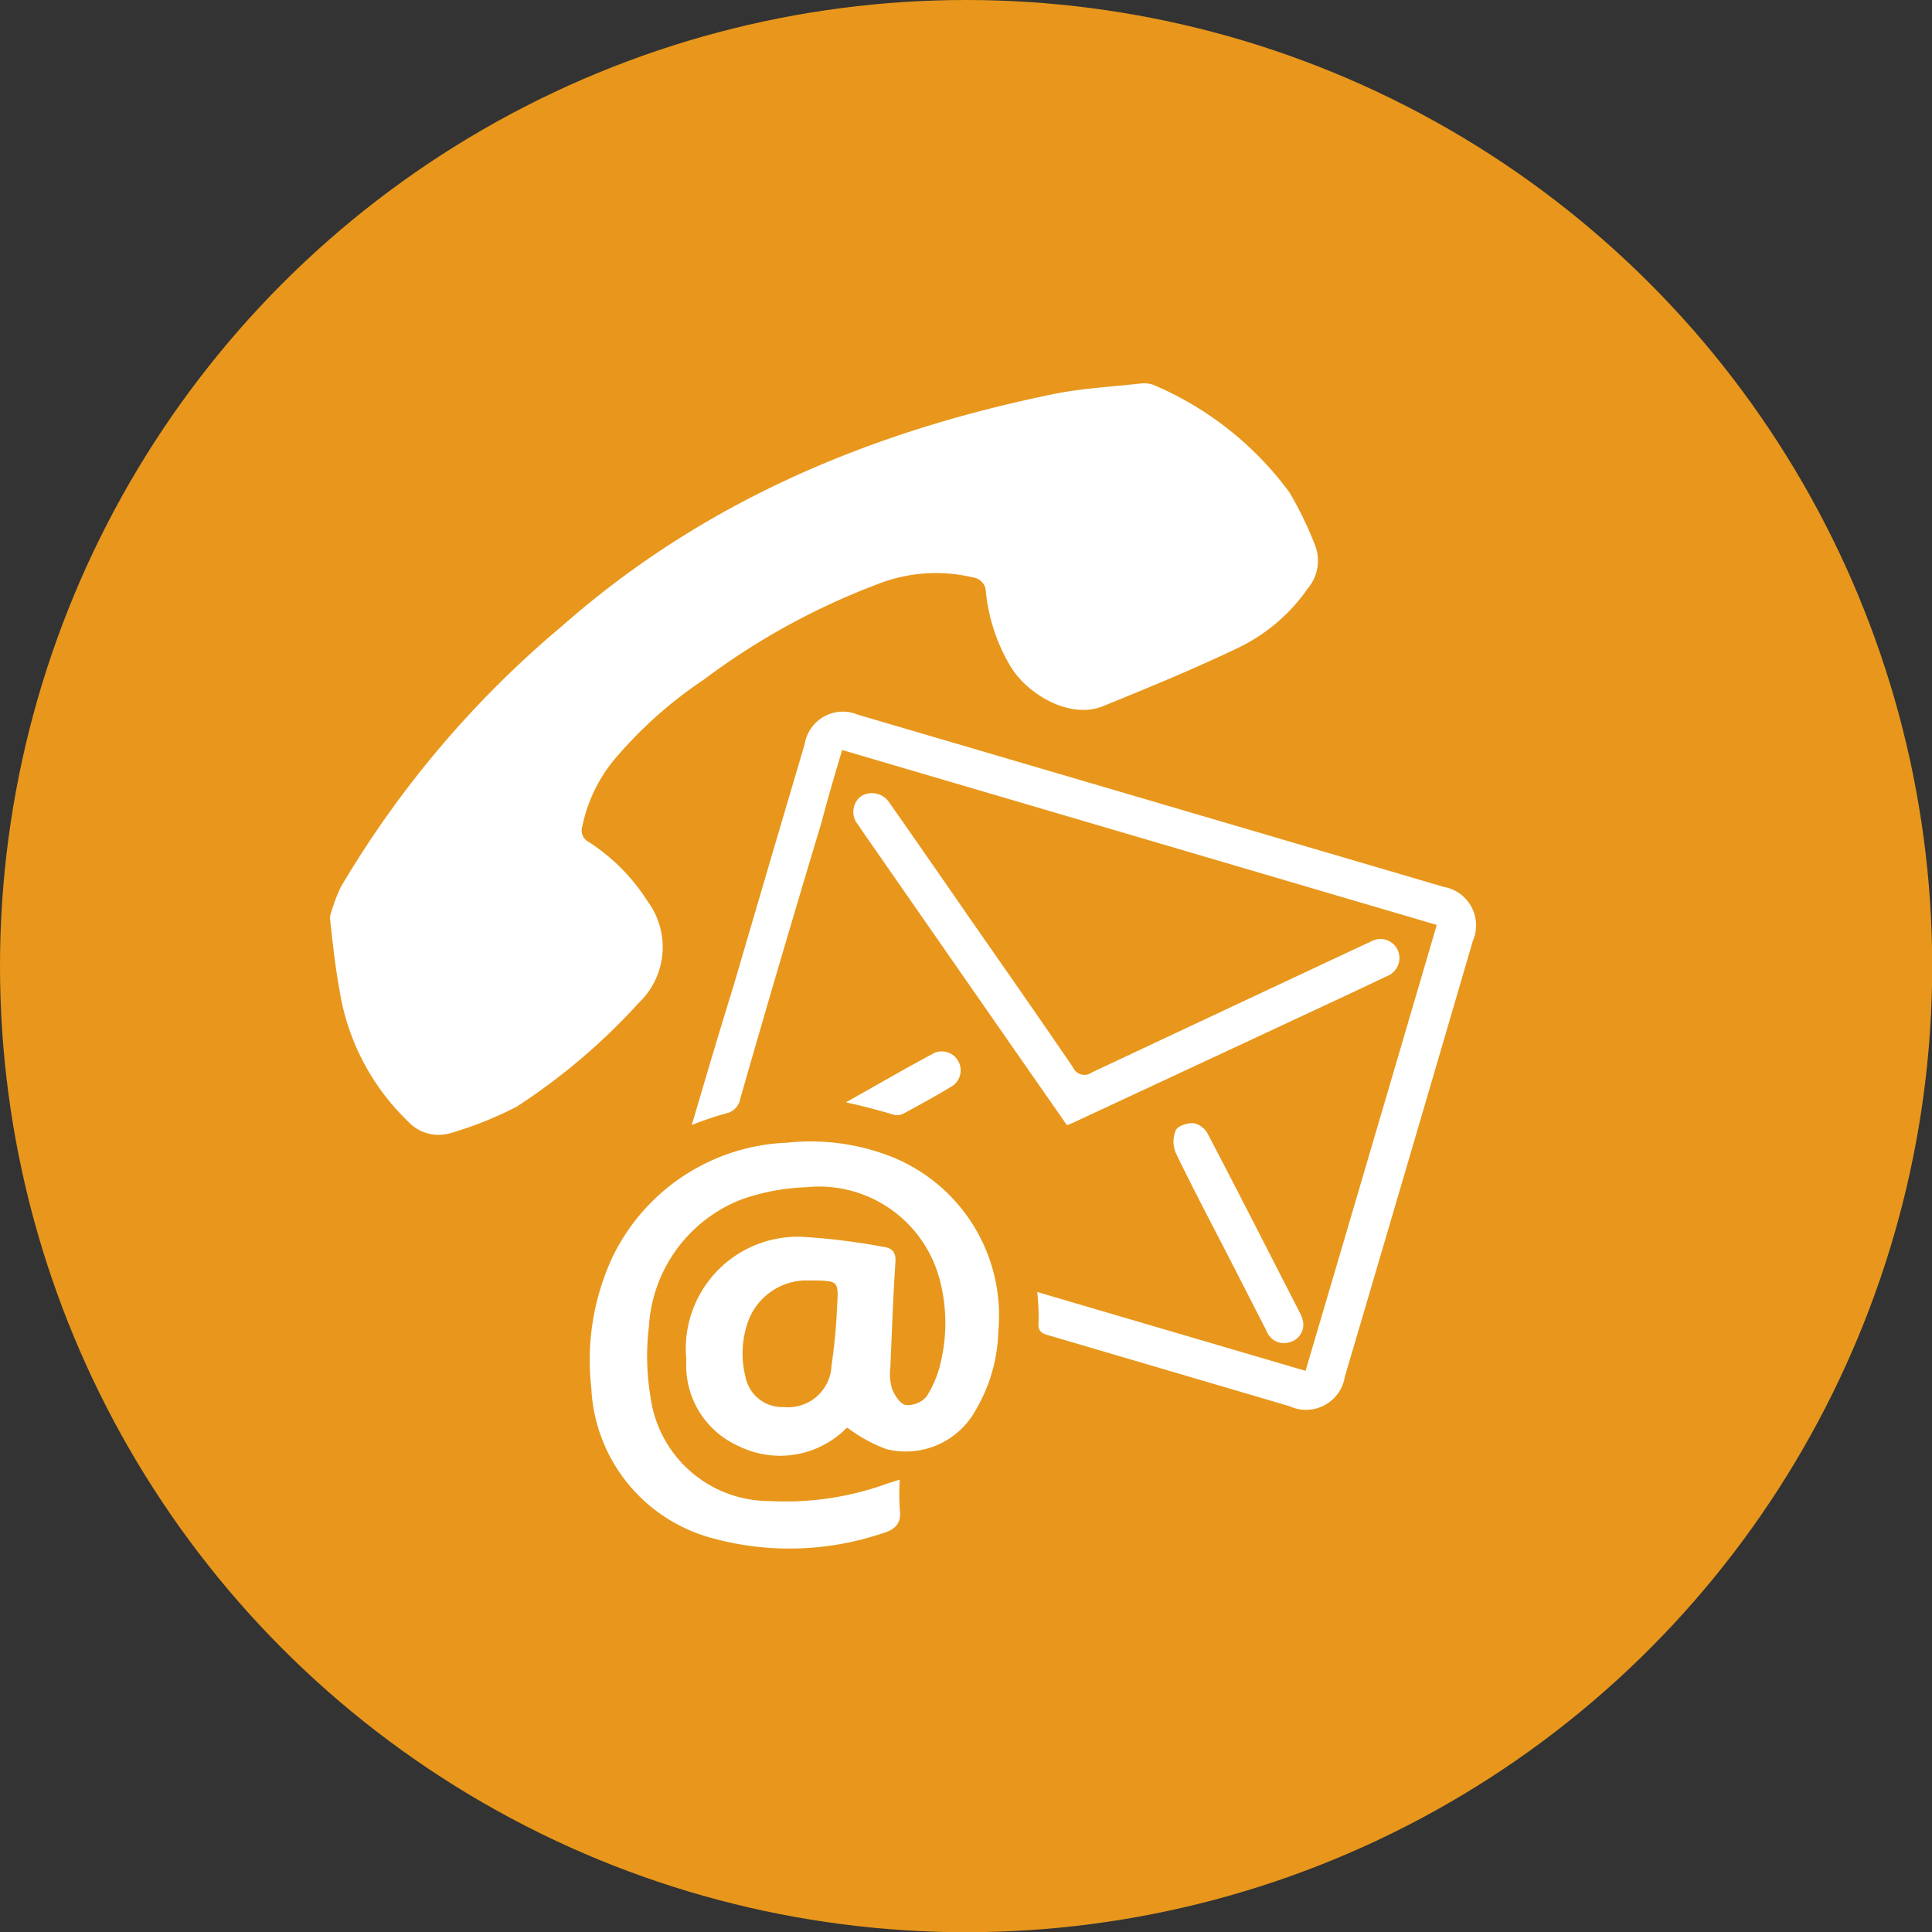
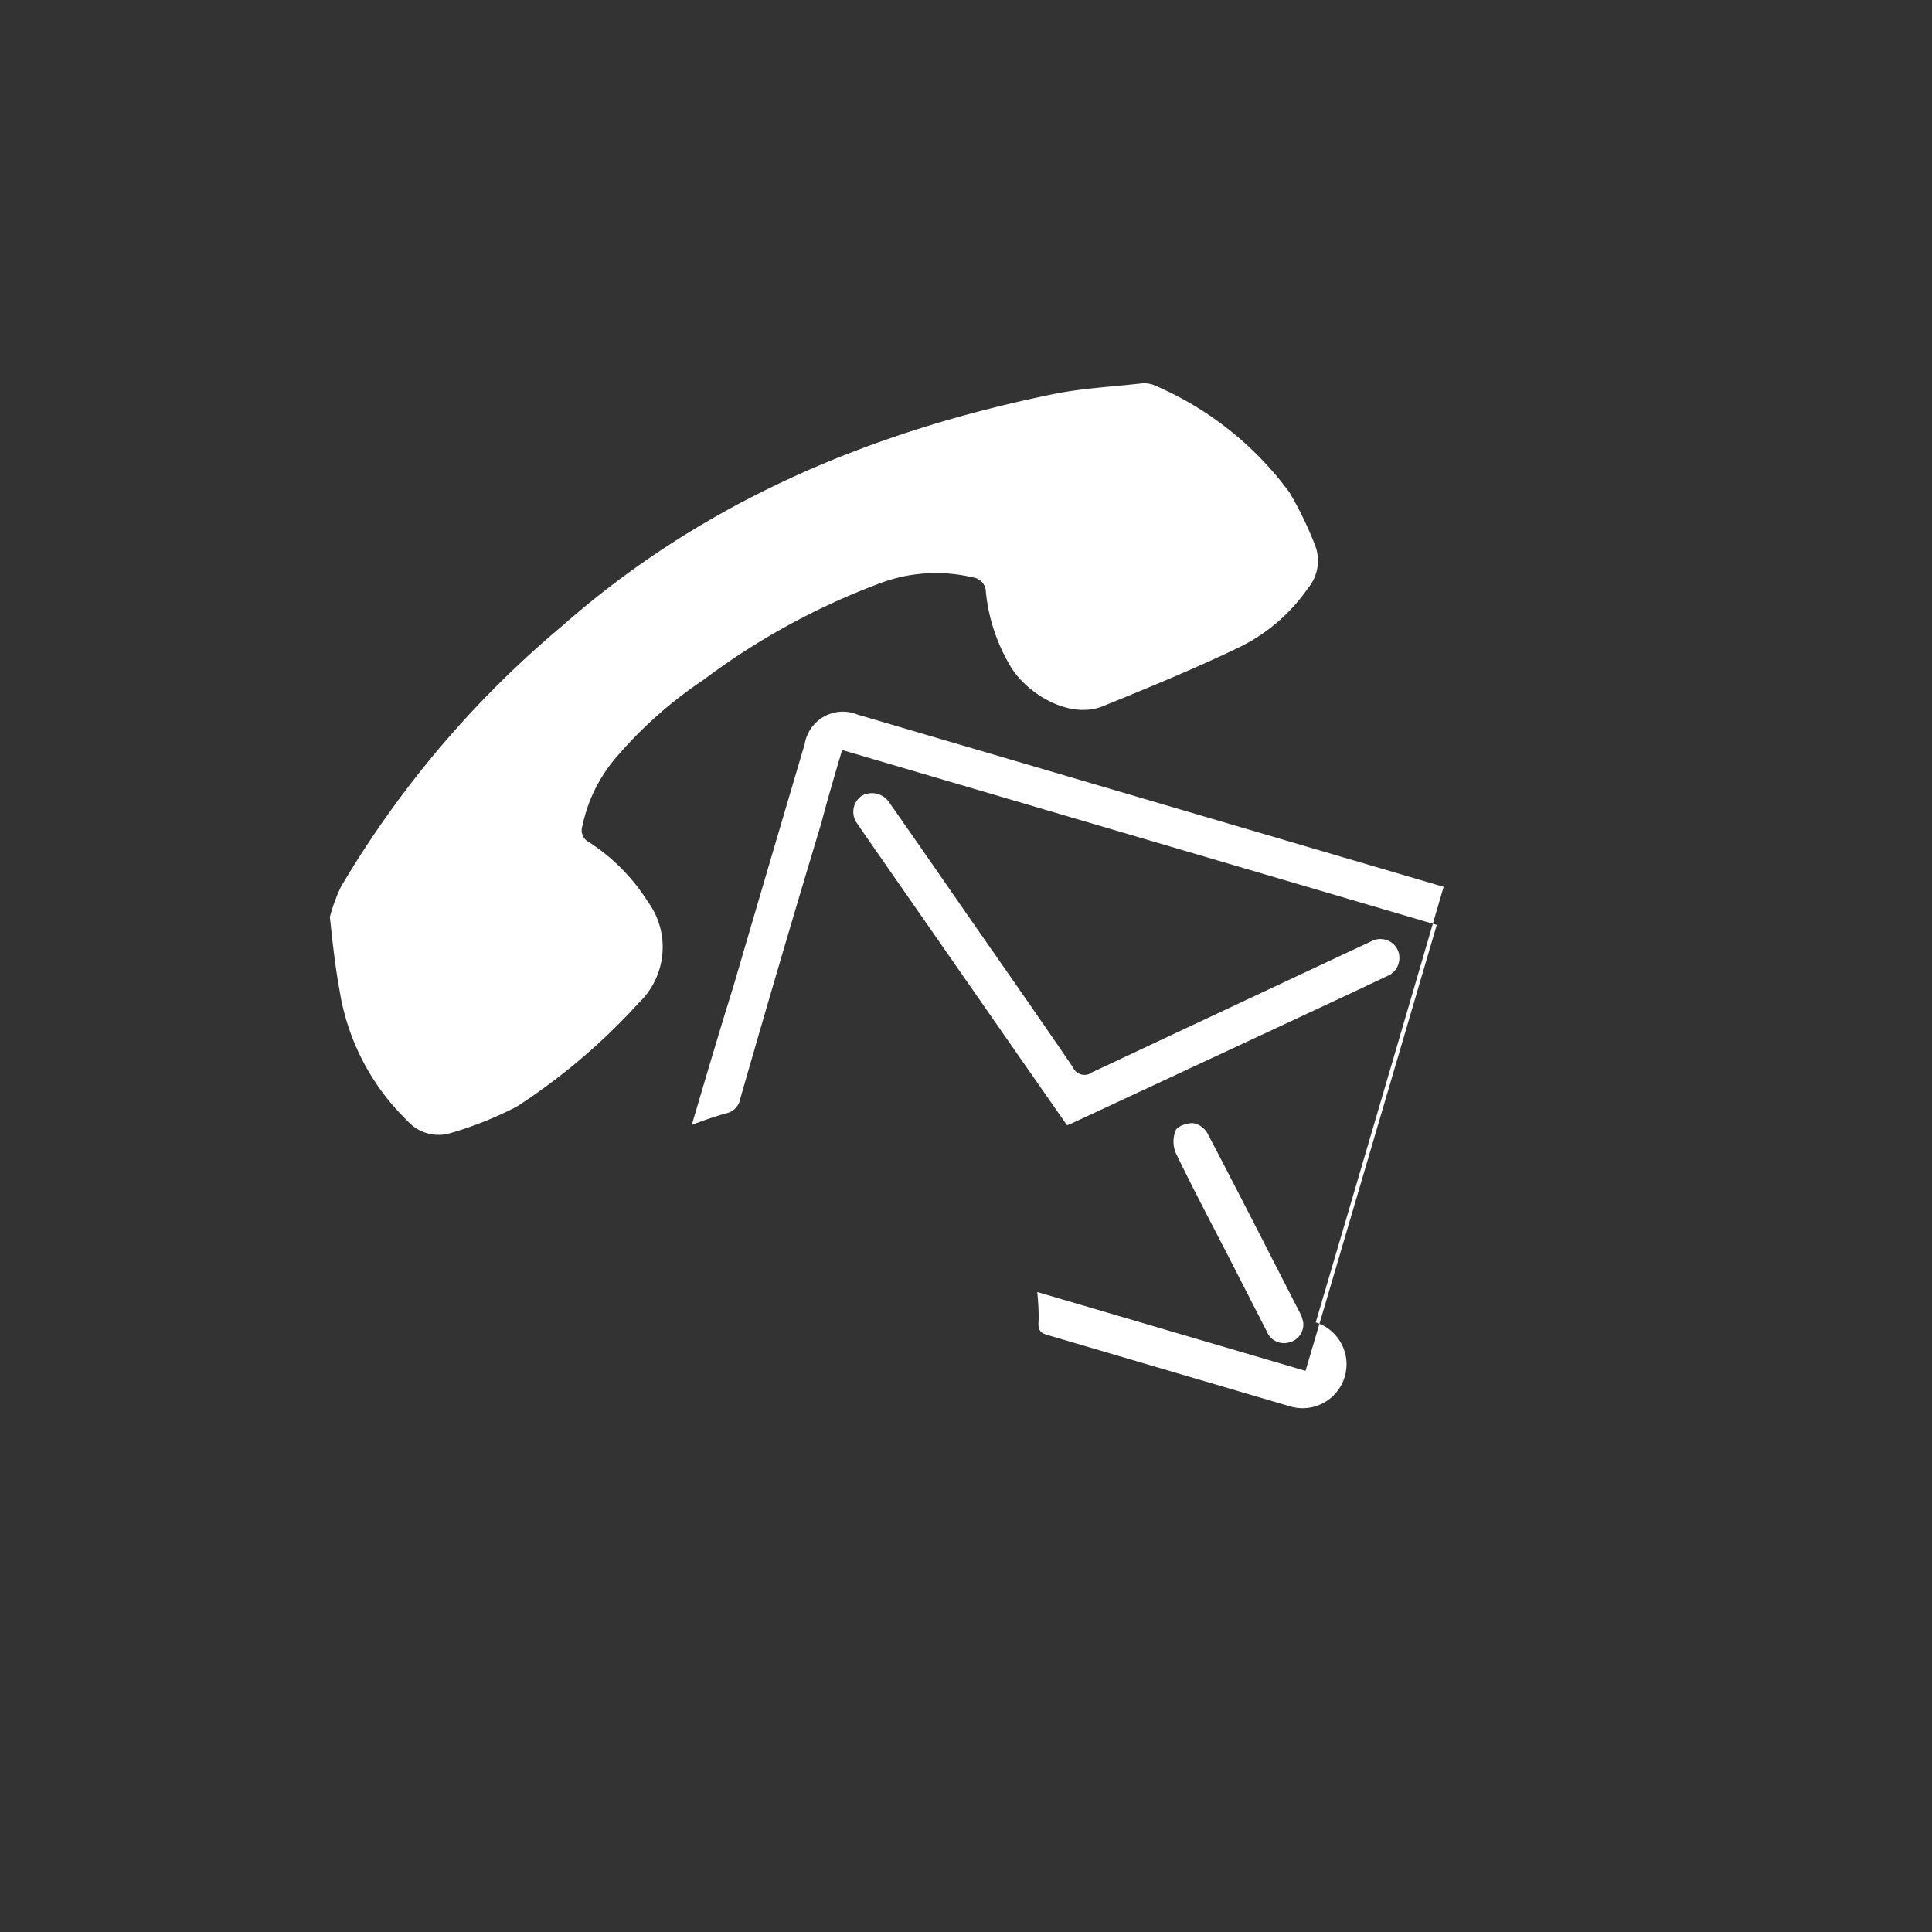
<svg xmlns="http://www.w3.org/2000/svg" viewBox="0 0 92.89 92.89">
  <rect x="0" y="0" width="92.89" height="92.89" fill="#333333" stroke="none" />
  <defs>
    <style>.cls-1{fill:#e8971c;}.cls-2{fill:#fff;}</style>
  </defs>
  <title>contacto</title>
  <g id="Capa_2" data-name="Capa 2">
    <g id="Capa_1-2" data-name="Capa 1">
-       <circle class="cls-1" cx="46.45" cy="46.45" r="46.45" />
      <path class="cls-2" d="M15.86,44.09a8.21,8.21,0,0,1,.53-1.45A48.55,48.55,0,0,1,27,30.12c6.8-6,14.83-9.36,23.59-11.16,1.39-.29,2.83-.36,4.24-.52a1.36,1.36,0,0,1,.64.07A15.74,15.74,0,0,1,62,23.68a17.21,17.21,0,0,1,1.19,2.44,2.07,2.07,0,0,1-.31,2.17,8.6,8.6,0,0,1-3.42,2.89c-2.09,1-4.26,1.89-6.42,2.77-1.59.65-3.61-.55-4.43-1.87a8.69,8.69,0,0,1-1.21-3.62.71.71,0,0,0-.63-.7,7.65,7.65,0,0,0-4.61.34,33.75,33.75,0,0,0-8.34,4.59,20.52,20.52,0,0,0-4.13,3.65A7.35,7.35,0,0,0,28,39.72a.63.63,0,0,0,.32.77,9.35,9.35,0,0,1,2.82,2.85,3.7,3.7,0,0,1-.42,4.87,30,30,0,0,1-5.88,5,17.88,17.88,0,0,1-3.18,1.27,2,2,0,0,1-2.06-.58,11.18,11.18,0,0,1-3.28-6.32C16.12,46.49,16,45.4,15.86,44.09Z" />
-       <path class="cls-2" d="M40.75,68.65s-.06,0-.14.1a4.5,4.5,0,0,1-5.09.78A4.24,4.24,0,0,1,33,65.38a5.38,5.38,0,0,1,5.78-5.9,30.93,30.93,0,0,1,3.7.47c.44.06.61.28.57.76-.11,1.68-.17,3.36-.24,5a2.51,2.51,0,0,0,.08,1.06c.12.31.39.74.66.78a1.18,1.18,0,0,0,1-.41,5.13,5.13,0,0,0,.7-1.73,8.13,8.13,0,0,0-.07-3.89,6,6,0,0,0-6.41-4.44,10.62,10.62,0,0,0-3.07.57,7,7,0,0,0-4.5,6.12,11.88,11.88,0,0,0,.08,3.42A5.77,5.77,0,0,0,37,72.17a14.33,14.33,0,0,0,5.66-.84l.6-.19a11,11,0,0,0,0,1.41c.1.69-.22,1-.83,1.17a14,14,0,0,1-8.41.17,7.85,7.85,0,0,1-5.59-7.17,11.75,11.75,0,0,1,1-6.24,9.74,9.74,0,0,1,8.41-5.54,10.62,10.62,0,0,1,4.57.51A8.22,8.22,0,0,1,48,64a7.84,7.84,0,0,1-1.08,3.78,3.83,3.83,0,0,1-4.31,1.89A7.33,7.33,0,0,1,40.75,68.65ZM39,61.57A3,3,0,0,0,36,63.45a4.58,4.58,0,0,0-.16,2.74,1.8,1.8,0,0,0,1.84,1.46,2.09,2.09,0,0,0,2.3-2,27.77,27.77,0,0,0,.27-2.88c.07-1.18.05-1.18-1.13-1.21Z" />
-       <path class="cls-2" d="M33.26,54.09c.68-2.3,1.32-4.48,2-6.66q1.71-5.84,3.43-11.66a1.86,1.86,0,0,1,2.55-1.41l28.17,8.28a1.88,1.88,0,0,1,1.4,2.61q-3.06,10.47-6.15,20.94A1.89,1.89,0,0,1,62,67.61L50.41,64.2c-.34-.09-.5-.21-.48-.59s0-.91-.06-1.49l12.9,3.79c2.11-7.14,4.2-14.26,6.31-21.44L40.49,36.06c-.36,1.21-.7,2.36-1,3.51q-2,6.63-3.9,13.26a.86.86,0,0,1-.68.7A16.67,16.67,0,0,0,33.26,54.09Z" />
+       <path class="cls-2" d="M33.26,54.09c.68-2.3,1.32-4.48,2-6.66q1.71-5.84,3.43-11.66a1.86,1.86,0,0,1,2.55-1.41l28.17,8.28q-3.06,10.47-6.15,20.94A1.89,1.89,0,0,1,62,67.61L50.41,64.2c-.34-.09-.5-.21-.48-.59s0-.91-.06-1.49l12.9,3.79c2.11-7.14,4.2-14.26,6.31-21.44L40.49,36.06c-.36,1.21-.7,2.36-1,3.51q-2,6.63-3.9,13.26a.86.86,0,0,1-.68.7A16.67,16.67,0,0,0,33.26,54.09Z" />
      <path class="cls-2" d="M51.3,54.1,49,50.8,41.44,39.93l-.2-.3a.94.94,0,0,1,.18-1.36,1,1,0,0,1,1.34.32q1.89,2.7,3.76,5.41c1.7,2.44,3.4,4.87,5.07,7.32a.6.6,0,0,0,.91.24q6.51-3.06,13-6.1l.43-.2a.92.92,0,0,1,1.27.41.94.94,0,0,1-.53,1.27c-1.76.84-3.54,1.66-5.31,2.49l-9.68,4.51A3.33,3.33,0,0,1,51.3,54.1Z" />
      <path class="cls-2" d="M62.66,63.6a.88.88,0,0,1-.67.94A.89.89,0,0,1,60.9,64L59,60.29c-.83-1.61-1.68-3.22-2.47-4.86a1.42,1.42,0,0,1,0-1.09c.1-.21.56-.35.84-.34a1,1,0,0,1,.68.48c1.52,2.9,3,5.82,4.5,8.74A1.64,1.64,0,0,1,62.66,63.6Z" />
-       <path class="cls-2" d="M40.67,53c1.48-.83,2.86-1.63,4.26-2.38a.91.91,0,0,1,.85,1.6c-.76.46-1.54.89-2.32,1.31a.67.67,0,0,1-.44.08C42.28,53.39,41.54,53.19,40.67,53Z" />
    </g>
  </g>
</svg>